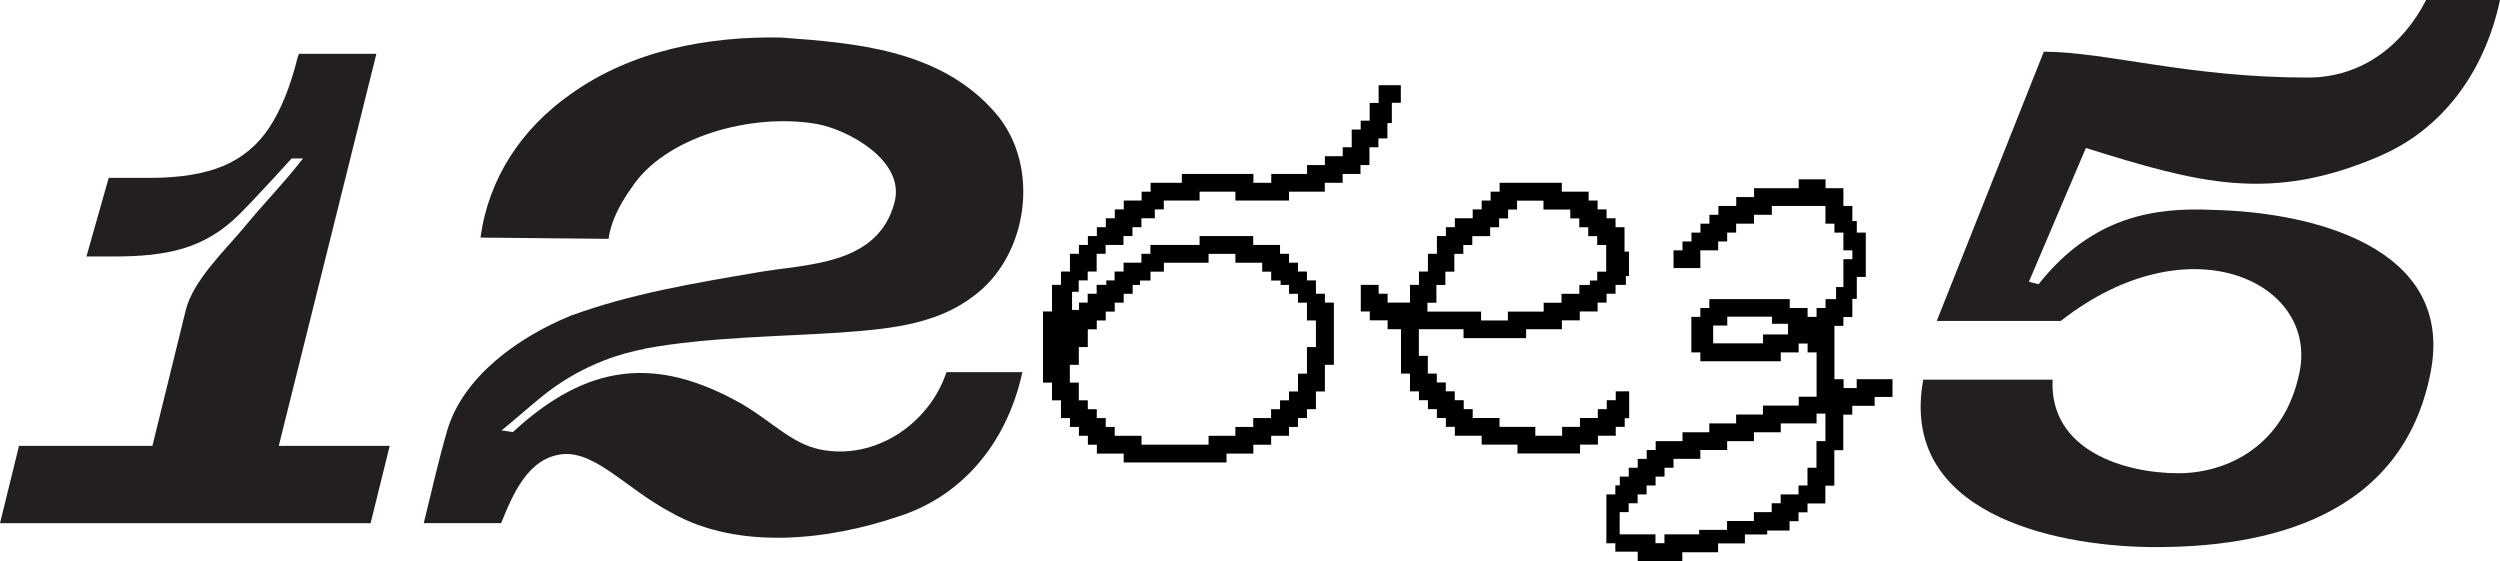
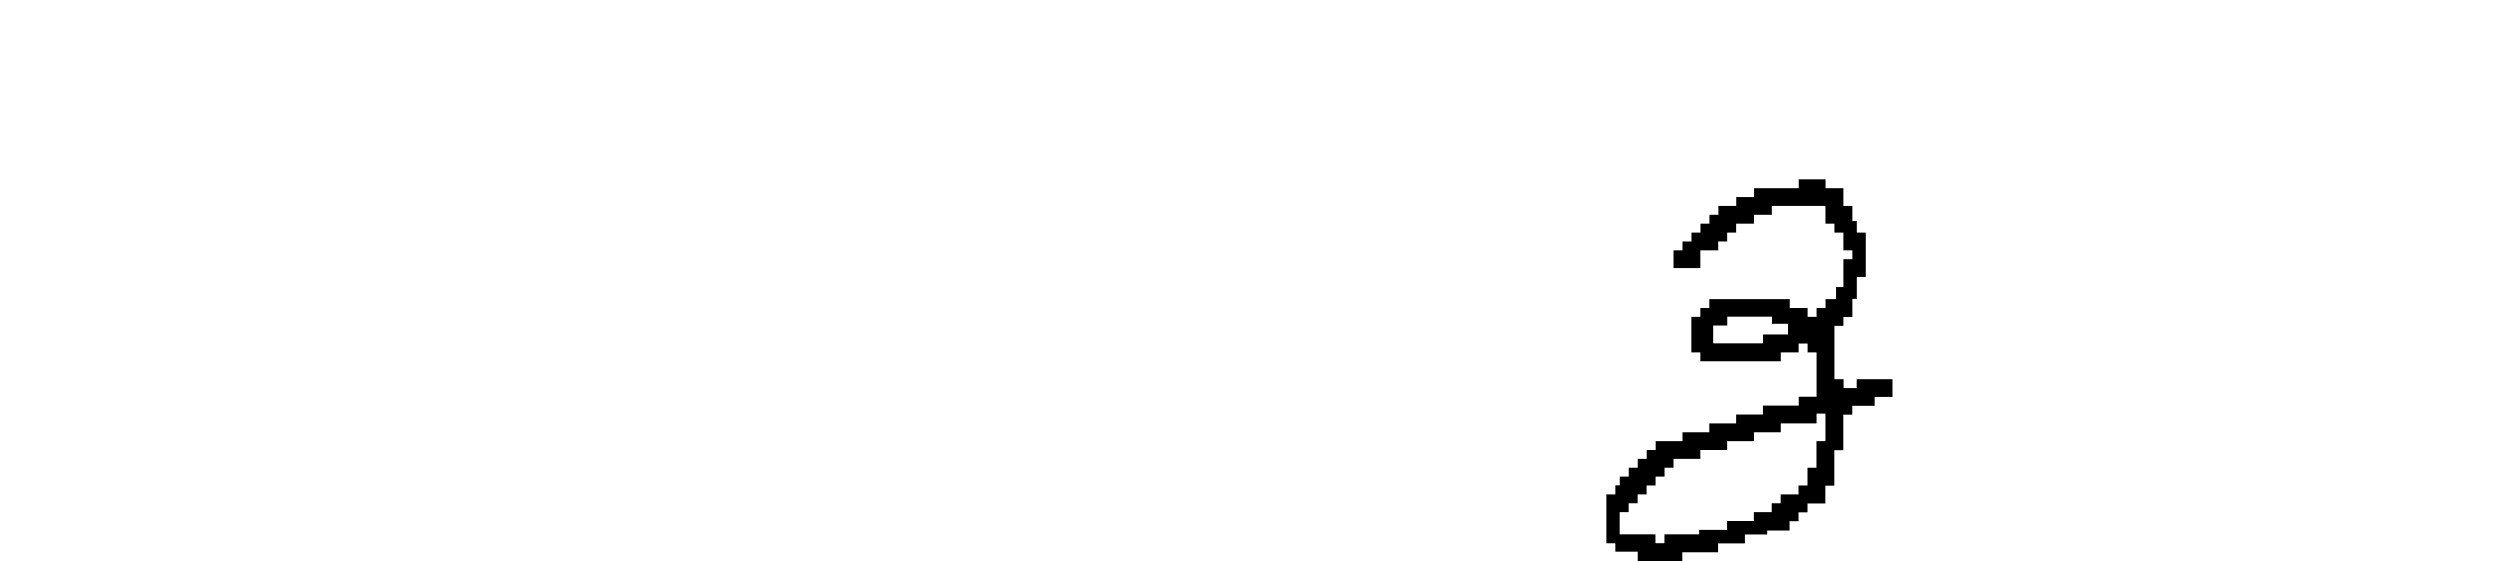
<svg xmlns="http://www.w3.org/2000/svg" id="Layer_2" data-name="Layer 2" viewBox="0 0 259.17 58.16">
  <defs>
    <style> .cls-1 { fill: #231f20; } </style>
  </defs>
  <g id="Layer_1-2" data-name="Layer 1">
    <g>
-       <path class="cls-1" d="M246.8,16.13c6.1-2.63,10.7-8.29,12.37-16.13h-7.66c-2.4,4.69-6.66,8.04-12.25,8.04-12.46,0-20.95-2.68-27.38-2.68l-11.1,27.91h12.86c13.28-10.41,26.61-4.05,24.76,5.26-1.53,7.66-7.47,10.52-12.55,10.53-5.63,0-13.41-2.37-13.06-9.7-4.63,0-13.41,0-13.41,0-2.54,13.8,13.42,17.21,23.41,17.35,12.36.15,26.33-3.16,29.2-18.18,2.49-13.03-12.55-16.56-22.59-16.77-5.91-.28-12.46.61-18.06,7.7l-1.01-.25,5.91-13.87c11.7,3.65,19.14,5.74,30.56.8Z" />
-       <path class="cls-1" d="M39.02,5.58h-8.02l-.14.35c-.74,3.01-1.72,5.43-2.92,7.26-1.2,1.83-2.79,3.16-4.76,4-1.97.83-4.51,1.25-7.61,1.25h-4.3l-2.31,8.15h2.7c5.58,0,9.52-.74,13.2-4.42,1.89-1.89,5.37-5.74,5.37-5.74h1.18c-2.14,2.75-3.72,4.25-6.13,7.17-1.89,2.28-5.28,5.49-6.02,8.55l-3.46,14.07H1.97l-1.97,8.02h38.42l1.98-8.02h-11.5L39.02,5.58Z" />
-       <path class="cls-1" d="M66.81,36.15c6.48-1.22,14.48-1.27,20.37-1.68,4.42-.34,9.64-.68,13.6-3.67,5.82-4.12,7.2-13.64,2.38-19.13-5.67-6.53-14.5-7.22-22.22-7.78-7.51-.13-15.43,1.31-21.81,5.89-5.13,3.61-8.49,8.77-9.32,14.85l13.29.13s.07-2.1,2.38-5.31c3.46-5.29,12.43-7.75,19.14-6.61,3.16.54,9.25,3.76,8.12,8.11-1.72,6.67-9.27,6.39-14.35,7.31-6.49,1.11-12.95,2.18-19.2,4.46-5.39,2.19-11.2,6.31-12.83,11.92-.95,3.25-1.61,6.3-2.43,9.59,0,0,8.02,0,8.02,0,1.22-2.99,2.78-6.77,6.37-7.15,3.48-.29,6.58,3.57,11.27,6.06,7.03,3.98,16.43,2.82,23.55.4,6.17-1.95,11.13-7.12,12.85-14.96h-7.87c-1.79,5.37-7.43,9.19-13.13,8.01-2.96-.63-4.9-2.85-8.08-4.71-8.97-5.08-16.07-4.16-23.74,2.91,0,0-1.17-.17-1.17-.17,1.22-.99,2.6-2.22,4.03-3.39,3.12-2.57,6.82-4.32,10.8-5.06Z" />
-       <path d="M145.22,8.82v1.84h-.93v2.1h-.46v1.59h-.93v.92h-.93v1.84h-.93v.92h-1.85v.92h-1.85v.92h-3.71v.92h-5.56v-.92h-3.71v.92h-3.71v.92h-.93v.92h-1.39v.92h-.93v.92h-.93v.92h-1.85v.92h-.93v1.84h-.93v.92h-.93v1.18h-.69v1.88h.72v-.76s.9,0,.9,0v-.92h.93v-.92h1v-.46h.86v-.92h.93v-.92h1.85v-.92h.93v-.92h5.1v-.92h5.56v.92h2.78v.92h.93v.92h.93v.92h.93v.92h.93v1.38h.93v.92h.93v6.45h-.93v2.76h-.93v1.84h-.93v.92h-.93v.92h-.93v.92h-1.85v.92h-1.85v.92h-2.78v.92h-10.66v-.92h-2.78v-.92h-.93v-.92h-.93v-.92h-.93v-.92h-.93v-1.84h-.93v-1.84h-.93v-7.37h.93v-2.76h.93v-1.38h.93v-1.84h.93v-.92h.93v-.92h.93v-.92h.93v-.92h.93v-.92h.93v-.92h1.85v-.92h.93v-.92h3.24v-.92h7.42v.92h1.85v-.92h3.71v-.92h1.85v-.92h1.85v-.92h.93v-1.84h.93v-.92h.93v-1.84h.93v-1.84h2.32ZM128.07,26.32h-2.78v.92h-4.63v.92h-1.39v.92h-1.09v.46h-.76v.92h-.93v.92h-.93v.92h-.93v.92h-.93v.92h-.93v1.84h-.93v1.84h-.93v1.84h.93v1.84h.93v.92h.93v.92h.93v.92h.93v.92h2.78v.92h6.95v-.92h2.78v-.92h1.85v-.92h1.85v-.92h.93v-.92h.93v-.92h.93v-1.84h.93v-2.76h.93v-2.76h-.93v-1.84h-.93v-.92h-.93v-.92h-.87v-.46h-.98v-.92h-.93v-.92h-2.78v-.92Z" />
-       <path d="M161.91,18.95v.92h2.78v.92h.93v.92h.93v.92h.93v.92h.93v2.53h.46v2.54h-.32v.91h-1.07v.92h-.93v.92h-.93v.92h-1.85v.92h-1.85v.92h-3.71v.92h-6.49v-.92h-4.63v2.76h.93v1.84h.93v.92h.93v.92h.93v.92h.93v.92h.93v.92h2.78v.92h3.71v.92h2.78v-.92h1.85v-.92h1.85v-.92h.93v-.92h.93v-.92h1.39v2.78h-.46v.9h-.93v.92h-1.85v.92h-1.85v.92h-6.49v-.92h-3.71v-.92h-2.78v-.92h-.93v-.92h-.93v-.92h-.93v-.92h-.93v-.92h-.93v-1.84h-.93v-4.6h-1.39v-.92h-1.85v-.92h-.93v-2.76h1.85v.92h.93v.92h2.32v-1.84h.93v-1.38h.93v-1.84h.93v-1.84h.93v-.92h.93v-.92h1.85v-.92h.93v-.92h.93v-.92h.93v-.92h6.49ZM160.05,20.8h-2.78v.92h-.93v.92h-.93v.92h-.93v.92h-1.85v.92h-.93v.92h-.93v1.84h-.93v1.38h-.93v1.84h-.93v.92h5.56v.92h2.78v-.92h3.71v-.92h1.85v-.92h1.85v-.92h1.09v-.46h.76v-.92h.93v-2.76h-.93v-.92h-.93v-.92h-.93v-.92h-.93v-.92h-2.78v-.92Z" />
      <path d="M169.78,58.16v-.97h-2.32v-.87h-.93v-5.07h.93v-.94h.46v-.9h.93v-.92h.93v-.92h.93v-.92h.93v-.92h2.78v-.92h2.78v-.92h2.78v-.92h2.78v-.92h3.71v-.92h1.85v-4.6h-.93v-.92h-.93v.92h-1.85v.92h-8.34v-.92h-.93v-3.68h.93v-.92h.93v-.92h8.34v.92h1.85v.92h.93v-.92h.93v-.92h1.09v-1.25h.76v-2.89h.93v-.92h-.93v-1.84h-.93v-.92h-.93v-1.84h-5.56v.92h-1.85v.92h-1.85v.92h-.93v.92h-.93v.92h-1.85v1.84h-2.78v-1.84h.93v-.92h.93v-.92h.93v-.92h.93v-.92h.93v-.92h1.85v-.92h1.85v-.92h4.63v-.92h2.78v.92h1.85v1.84h.93v1.57h.46v1.19h.93v4.6h-.93v2.27h-.46v1.88h-.93v.92h-.93v5.53h.95v.92h1.36v-.92h3.71v1.84h-1.85v.92h-2.32v.92h-.93v3.68h-.93v3.68h-.93v1.84h-1.85v.92h-.93v.92h-.93v.97h-2.32v.41h-2.31v.92h-2.78v.92c-.69,0-3.71,0-3.71,0v.92h-4.63ZM183.69,32.83h-4.63v.92h-1.46v1.84h5.17v-.92h2.59v-1.1h-1.66v-.75ZM189.25,42.88h-.93v1.01h-3.71v.92h-2.78v.92h-2.78v.92h-2.78v.92h-2.78v.92h-.93v.92h-.93v.92h-.93v.92h-.93v.92h-.93v.92h-.93v2.3h3.71s0,.92,0,.92h.93v-.92h3.6v-.46h2.89v-.92h2.78v-.92h1.85v-.92h.93v-.92h1.85v-.92h.93v-1.84h.93v-2.76h.93v-2.85Z" />
    </g>
  </g>
</svg>